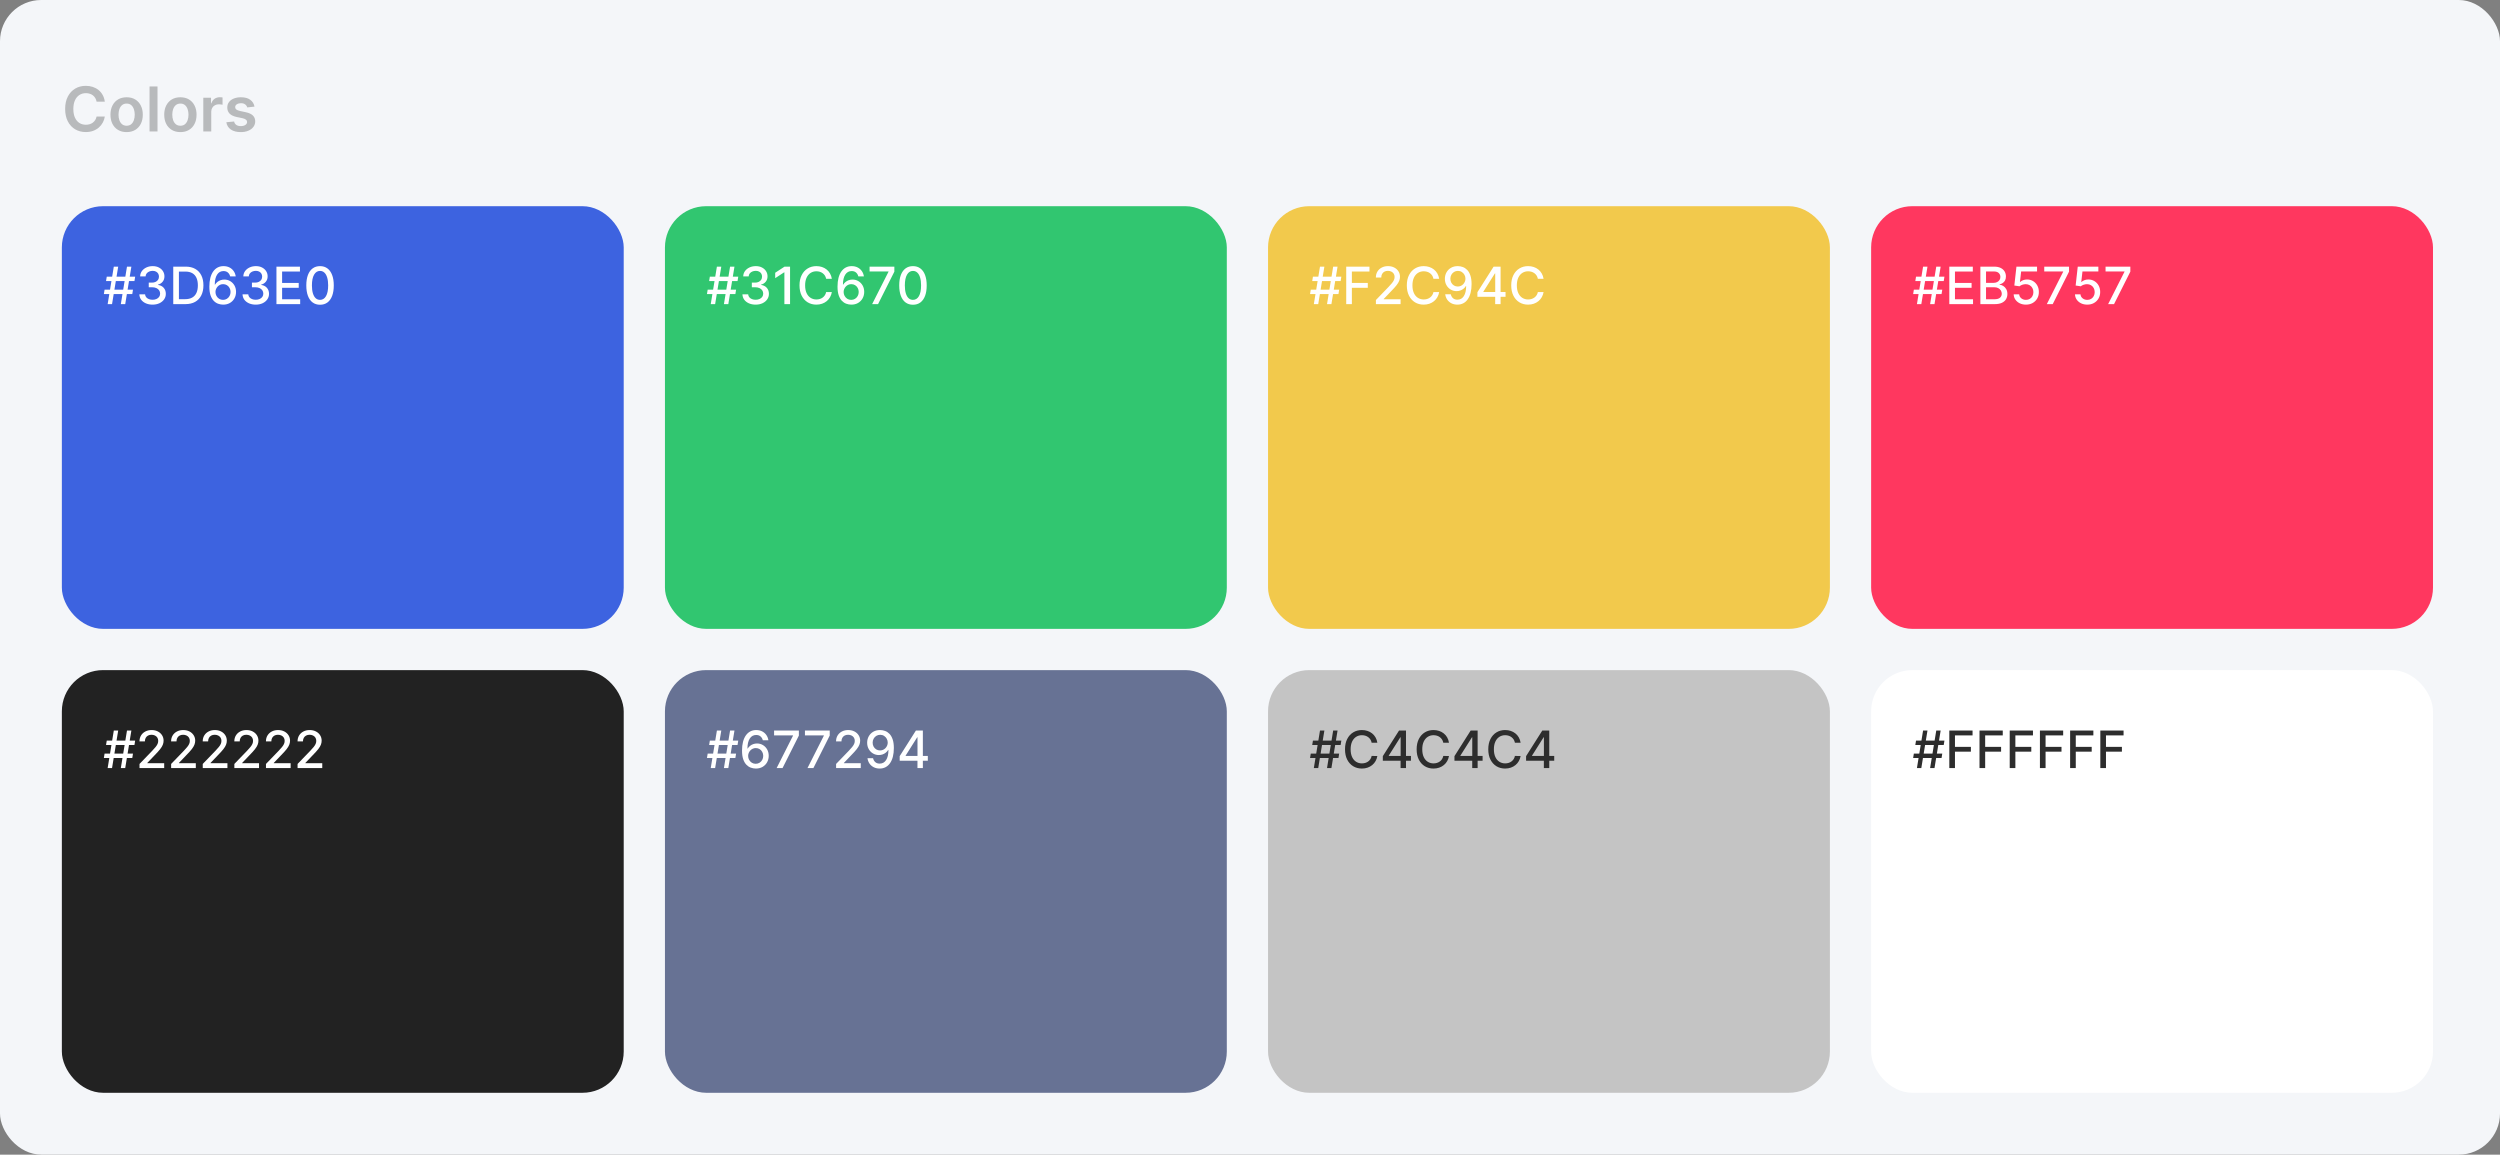
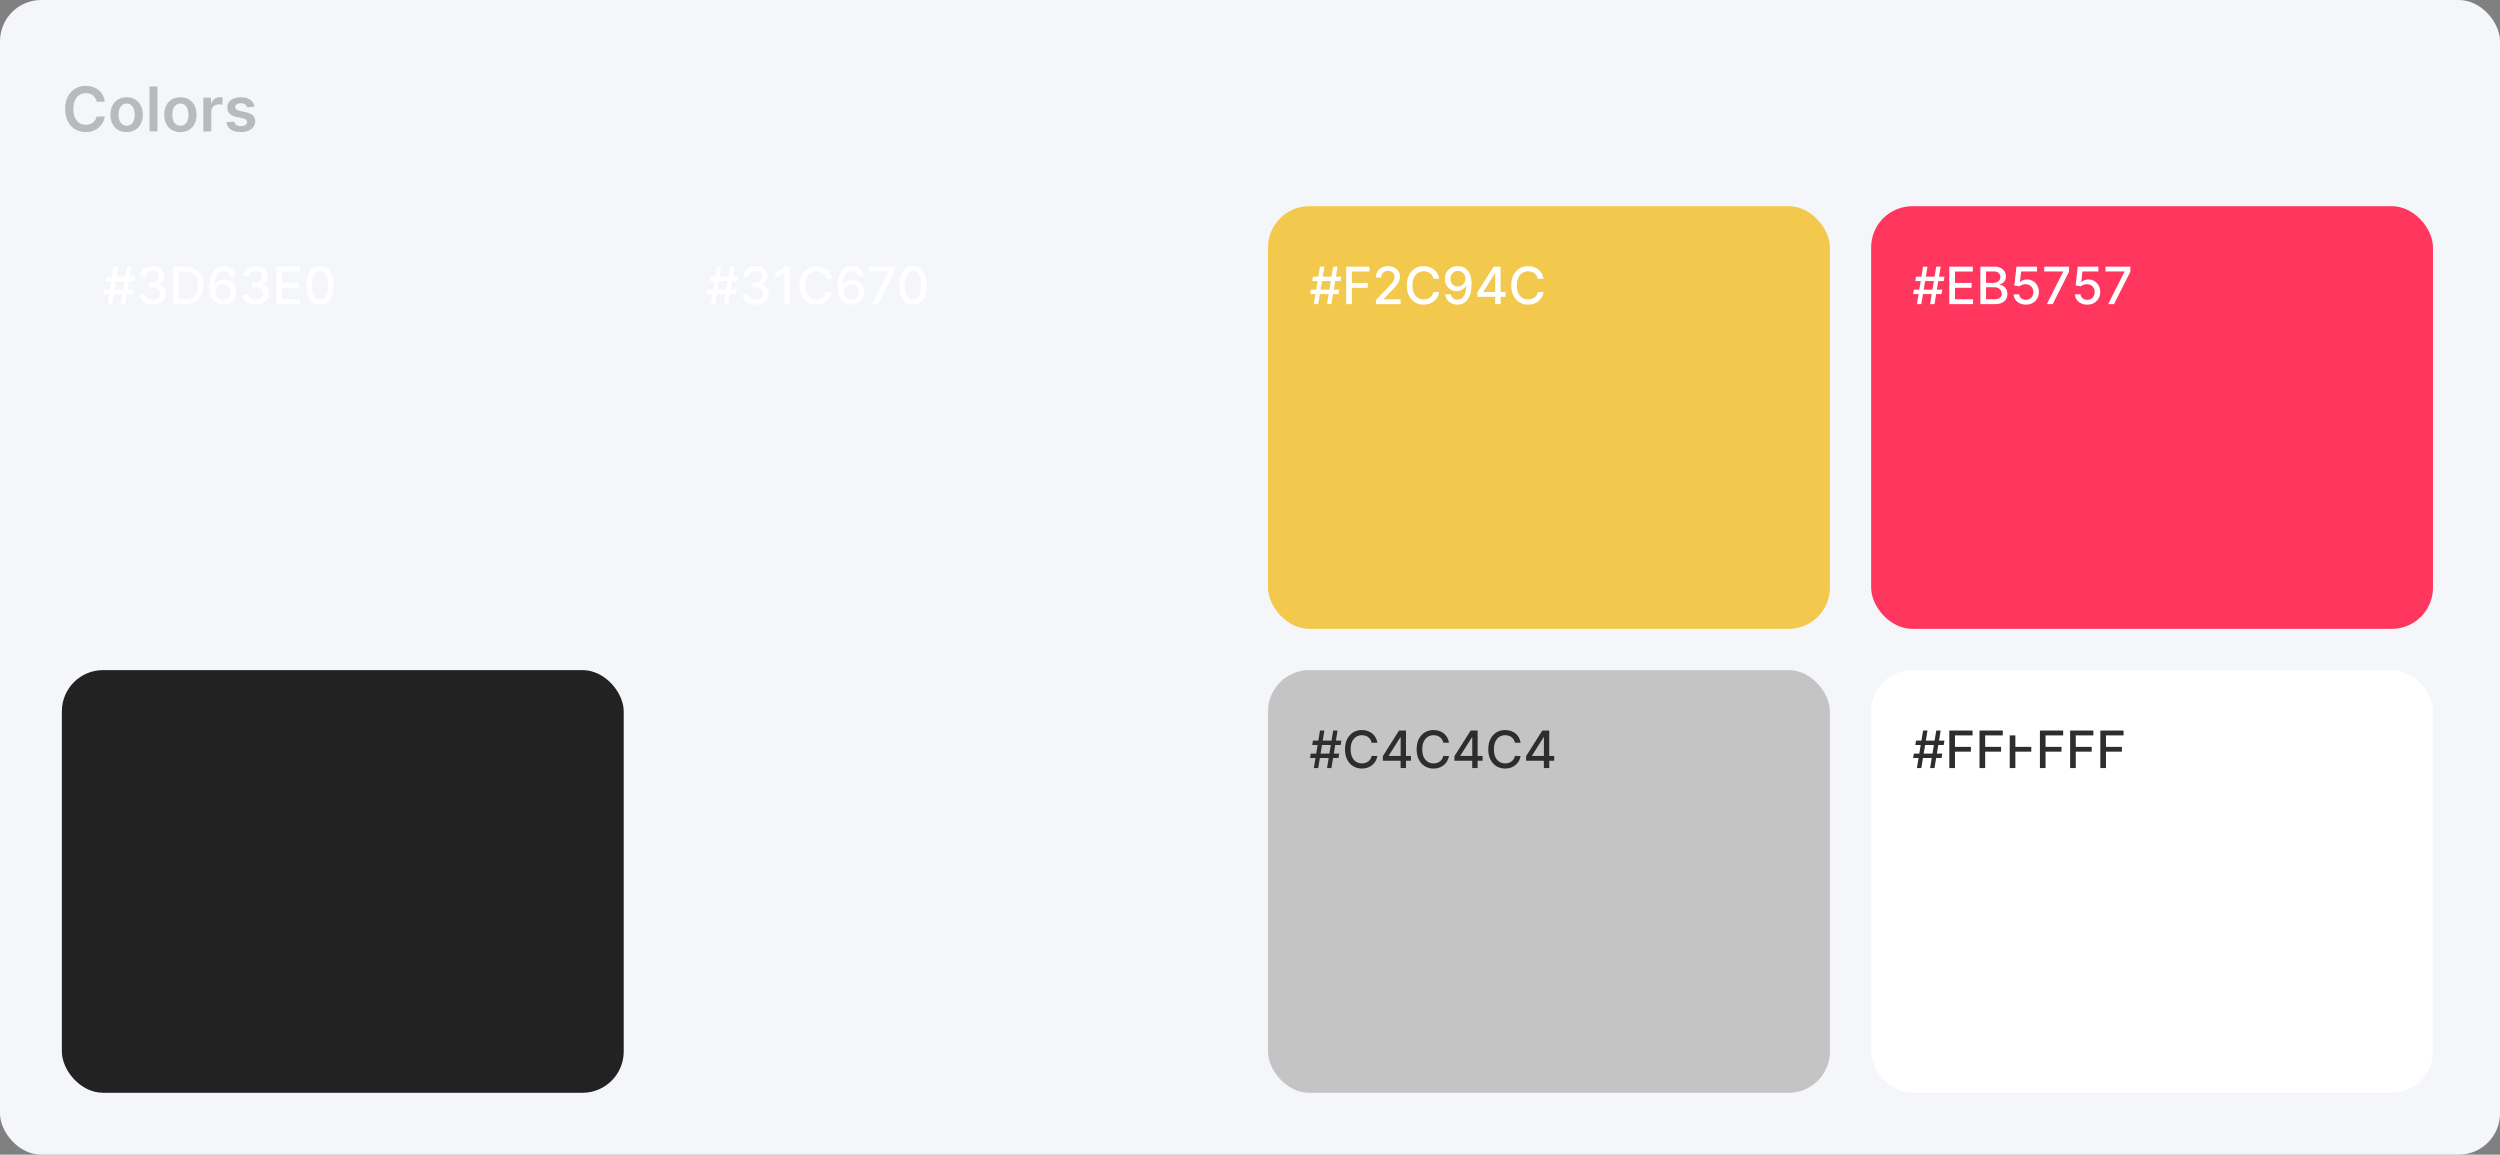
<svg xmlns="http://www.w3.org/2000/svg" width="970" height="448" viewBox="0 0 970 448" fill="none">
  <rect x="0" y="0" width="970" height="448" fill="#808080" stroke="none" />
  <rect width="970" height="448" rx="16" fill="#F4F6F9" />
  <path d="M40.662 39.435H37.474C37.383 38.912 37.216 38.449 36.972 38.045C36.727 37.636 36.423 37.29 36.06 37.006C35.696 36.722 35.281 36.508 34.815 36.367C34.355 36.219 33.858 36.145 33.324 36.145C32.375 36.145 31.534 36.383 30.801 36.861C30.068 37.332 29.494 38.026 29.079 38.94C28.665 39.849 28.457 40.96 28.457 42.273C28.457 43.608 28.665 44.733 29.079 45.648C29.5 46.557 30.074 47.244 30.801 47.71C31.534 48.17 32.372 48.401 33.315 48.401C33.838 48.401 34.327 48.332 34.781 48.196C35.242 48.054 35.653 47.847 36.017 47.574C36.386 47.301 36.696 46.966 36.946 46.568C37.202 46.17 37.378 45.716 37.474 45.205L40.662 45.222C40.543 46.051 40.284 46.83 39.886 47.557C39.494 48.284 38.98 48.926 38.344 49.483C37.707 50.034 36.963 50.466 36.111 50.778C35.258 51.085 34.312 51.239 33.273 51.239C31.739 51.239 30.369 50.883 29.165 50.173C27.96 49.463 27.011 48.438 26.318 47.097C25.625 45.756 25.278 44.148 25.278 42.273C25.278 40.392 25.628 38.784 26.327 37.449C27.026 36.108 27.977 35.082 29.182 34.372C30.386 33.662 31.75 33.307 33.273 33.307C34.244 33.307 35.148 33.443 35.983 33.716C36.818 33.989 37.562 34.389 38.216 34.918C38.869 35.44 39.406 36.082 39.827 36.844C40.253 37.599 40.531 38.463 40.662 39.435ZM49.131 51.256C47.853 51.256 46.745 50.974 45.807 50.412C44.87 49.849 44.143 49.062 43.626 48.051C43.114 47.04 42.859 45.858 42.859 44.506C42.859 43.153 43.114 41.969 43.626 40.952C44.143 39.935 44.87 39.145 45.807 38.582C46.745 38.02 47.853 37.739 49.131 37.739C50.41 37.739 51.518 38.02 52.455 38.582C53.393 39.145 54.117 39.935 54.629 40.952C55.146 41.969 55.404 43.153 55.404 44.506C55.404 45.858 55.146 47.04 54.629 48.051C54.117 49.062 53.393 49.849 52.455 50.412C51.518 50.974 50.41 51.256 49.131 51.256ZM49.148 48.784C49.842 48.784 50.421 48.594 50.887 48.213C51.353 47.827 51.7 47.31 51.927 46.662C52.16 46.014 52.276 45.293 52.276 44.497C52.276 43.696 52.16 42.972 51.927 42.324C51.7 41.67 51.353 41.151 50.887 40.764C50.421 40.378 49.842 40.185 49.148 40.185C48.438 40.185 47.847 40.378 47.376 40.764C46.91 41.151 46.56 41.67 46.327 42.324C46.1 42.972 45.986 43.696 45.986 44.497C45.986 45.293 46.1 46.014 46.327 46.662C46.56 47.31 46.91 47.827 47.376 48.213C47.847 48.594 48.438 48.784 49.148 48.784ZM61.108 33.545V51H58.023V33.545H61.108ZM69.991 51.256C68.712 51.256 67.604 50.974 66.667 50.412C65.729 49.849 65.002 49.062 64.485 48.051C63.974 47.04 63.718 45.858 63.718 44.506C63.718 43.153 63.974 41.969 64.485 40.952C65.002 39.935 65.729 39.145 66.667 38.582C67.604 38.02 68.712 37.739 69.991 37.739C71.269 37.739 72.377 38.02 73.315 38.582C74.252 39.145 74.977 39.935 75.488 40.952C76.005 41.969 76.263 43.153 76.263 44.506C76.263 45.858 76.005 47.04 75.488 48.051C74.977 49.062 74.252 49.849 73.315 50.412C72.377 50.974 71.269 51.256 69.991 51.256ZM70.008 48.784C70.701 48.784 71.281 48.594 71.746 48.213C72.212 47.827 72.559 47.31 72.786 46.662C73.019 46.014 73.136 45.293 73.136 44.497C73.136 43.696 73.019 42.972 72.786 42.324C72.559 41.67 72.212 41.151 71.746 40.764C71.281 40.378 70.701 40.185 70.008 40.185C69.298 40.185 68.707 40.378 68.235 40.764C67.769 41.151 67.42 41.67 67.187 42.324C66.96 42.972 66.846 43.696 66.846 44.497C66.846 45.293 66.96 46.014 67.187 46.662C67.42 47.31 67.769 47.827 68.235 48.213C68.707 48.594 69.298 48.784 70.008 48.784ZM78.882 51V37.909H81.874V40.091H82.01C82.249 39.335 82.658 38.753 83.237 38.344C83.822 37.929 84.49 37.722 85.24 37.722C85.41 37.722 85.601 37.73 85.811 37.747C86.027 37.758 86.206 37.778 86.348 37.807V40.645C86.217 40.599 86.01 40.56 85.726 40.526C85.447 40.486 85.178 40.466 84.916 40.466C84.354 40.466 83.848 40.588 83.399 40.832C82.956 41.071 82.606 41.403 82.351 41.83C82.095 42.256 81.967 42.747 81.967 43.304V51H78.882ZM98.744 41.369L95.932 41.676C95.852 41.392 95.713 41.125 95.514 40.875C95.321 40.625 95.06 40.423 94.73 40.27C94.401 40.117 93.997 40.04 93.52 40.04C92.878 40.04 92.338 40.179 91.901 40.457C91.469 40.736 91.256 41.097 91.261 41.54C91.256 41.92 91.395 42.23 91.679 42.469C91.969 42.707 92.446 42.903 93.111 43.057L95.344 43.534C96.582 43.801 97.503 44.224 98.105 44.804C98.713 45.383 99.02 46.142 99.026 47.08C99.02 47.903 98.778 48.631 98.301 49.261C97.829 49.886 97.173 50.375 96.332 50.727C95.492 51.08 94.526 51.256 93.435 51.256C91.832 51.256 90.543 50.92 89.565 50.25C88.588 49.574 88.006 48.633 87.818 47.429L90.827 47.139C90.963 47.73 91.253 48.176 91.696 48.477C92.139 48.778 92.716 48.929 93.426 48.929C94.159 48.929 94.747 48.778 95.19 48.477C95.639 48.176 95.864 47.804 95.864 47.361C95.864 46.986 95.719 46.676 95.429 46.432C95.145 46.188 94.702 46 94.099 45.869L91.867 45.401C90.611 45.139 89.682 44.699 89.079 44.08C88.477 43.455 88.179 42.665 88.185 41.71C88.179 40.903 88.398 40.205 88.841 39.614C89.29 39.017 89.912 38.557 90.707 38.233C91.508 37.903 92.432 37.739 93.477 37.739C95.011 37.739 96.219 38.065 97.099 38.719C97.986 39.372 98.534 40.256 98.744 41.369Z" fill="#2D2D2D" fill-opacity="0.3" />
-   <rect x="24" y="80" width="218" height="164" rx="16" fill="#3D63E0" />
  <path d="M46.882 118L49.269 103.455H50.973L48.587 118H46.882ZM40.298 114.108L40.575 112.403H51.598L51.321 114.108H40.298ZM41.769 118L44.155 103.455H45.859L43.473 118H41.769ZM41.144 109.051L41.42 107.347H52.443L52.166 109.051H41.144ZM59.197 118.199C58.222 118.199 57.351 118.031 56.584 117.695C55.822 117.358 55.218 116.892 54.773 116.295C54.332 115.694 54.096 114.998 54.062 114.207H56.293C56.321 114.638 56.465 115.012 56.726 115.33C56.991 115.642 57.337 115.884 57.763 116.054C58.189 116.224 58.662 116.31 59.183 116.31C59.756 116.31 60.263 116.21 60.703 116.011C61.148 115.812 61.496 115.536 61.747 115.18C61.998 114.821 62.124 114.406 62.124 113.938C62.124 113.45 61.998 113.021 61.747 112.652C61.501 112.278 61.139 111.984 60.66 111.771C60.187 111.558 59.614 111.452 58.942 111.452H57.713V109.662H58.942C59.481 109.662 59.955 109.565 60.362 109.371C60.774 109.177 61.096 108.907 61.328 108.561C61.56 108.211 61.676 107.801 61.676 107.332C61.676 106.883 61.574 106.492 61.371 106.161C61.172 105.824 60.888 105.562 60.519 105.372C60.154 105.183 59.723 105.088 59.226 105.088C58.752 105.088 58.31 105.176 57.898 105.351C57.49 105.521 57.159 105.768 56.903 106.089C56.648 106.407 56.51 106.788 56.492 107.233H54.368C54.392 106.447 54.624 105.756 55.064 105.159C55.509 104.562 56.096 104.096 56.825 103.76C57.554 103.424 58.364 103.256 59.254 103.256C60.187 103.256 60.992 103.438 61.669 103.803C62.351 104.162 62.876 104.643 63.246 105.244C63.62 105.846 63.804 106.504 63.8 107.219C63.804 108.033 63.577 108.724 63.118 109.293C62.663 109.861 62.057 110.242 61.3 110.436V110.55C62.266 110.696 63.014 111.08 63.544 111.7C64.079 112.321 64.344 113.09 64.34 114.009C64.344 114.809 64.122 115.526 63.672 116.161C63.227 116.795 62.618 117.295 61.847 117.659C61.075 118.019 60.192 118.199 59.197 118.199ZM71.932 118H67.223V103.455H72.081C73.506 103.455 74.73 103.746 75.753 104.328C76.776 104.906 77.559 105.737 78.104 106.821C78.653 107.901 78.928 109.196 78.928 110.706C78.928 112.221 78.651 113.523 78.097 114.612C77.547 115.701 76.752 116.539 75.71 117.126C74.669 117.709 73.409 118 71.932 118ZM69.418 116.082H71.811C72.919 116.082 73.84 115.874 74.574 115.457C75.308 115.036 75.857 114.428 76.222 113.632C76.586 112.832 76.769 111.857 76.769 110.706C76.769 109.565 76.586 108.597 76.222 107.801C75.862 107.006 75.324 106.402 74.609 105.99C73.894 105.578 73.007 105.372 71.946 105.372H69.418V116.082ZM86.536 118.199C85.887 118.189 85.248 118.071 84.618 117.844C83.993 117.616 83.425 117.238 82.914 116.707C82.402 116.177 81.993 115.464 81.685 114.57C81.382 113.675 81.231 112.557 81.231 111.217C81.231 109.948 81.356 108.821 81.607 107.837C81.863 106.852 82.23 106.021 82.708 105.344C83.186 104.662 83.764 104.143 84.441 103.788C85.118 103.433 85.878 103.256 86.721 103.256C87.587 103.256 88.356 103.426 89.029 103.767C89.701 104.108 90.246 104.579 90.662 105.18C91.084 105.782 91.351 106.466 91.465 107.233H89.299C89.152 106.627 88.861 106.132 88.425 105.749C87.99 105.365 87.421 105.173 86.721 105.173C85.655 105.173 84.824 105.637 84.228 106.565C83.636 107.493 83.338 108.784 83.333 110.436H83.439C83.69 110.024 83.998 109.674 84.363 109.385C84.732 109.091 85.144 108.866 85.598 108.71C86.058 108.549 86.541 108.469 87.047 108.469C87.89 108.469 88.652 108.675 89.334 109.087C90.021 109.494 90.568 110.057 90.975 110.777C91.382 111.497 91.586 112.321 91.586 113.249C91.586 114.177 91.375 115.017 90.954 115.77C90.537 116.523 89.95 117.119 89.192 117.56C88.434 117.995 87.549 118.208 86.536 118.199ZM86.529 116.352C87.088 116.352 87.587 116.215 88.027 115.94C88.468 115.666 88.816 115.296 89.071 114.832C89.327 114.368 89.455 113.85 89.455 113.277C89.455 112.718 89.329 112.209 89.079 111.75C88.832 111.291 88.491 110.926 88.056 110.656C87.625 110.386 87.132 110.251 86.579 110.251C86.157 110.251 85.766 110.332 85.407 110.493C85.052 110.654 84.739 110.876 84.469 111.161C84.199 111.445 83.986 111.771 83.83 112.141C83.678 112.505 83.603 112.891 83.603 113.298C83.603 113.843 83.728 114.347 83.979 114.811C84.235 115.275 84.583 115.649 85.023 115.933C85.468 116.213 85.97 116.352 86.529 116.352ZM99.237 118.199C98.261 118.199 97.39 118.031 96.623 117.695C95.861 117.358 95.257 116.892 94.812 116.295C94.371 115.694 94.135 114.998 94.102 114.207H96.332C96.36 114.638 96.504 115.012 96.765 115.33C97.03 115.642 97.376 115.884 97.802 116.054C98.228 116.224 98.701 116.31 99.222 116.31C99.795 116.31 100.302 116.21 100.742 116.011C101.187 115.812 101.535 115.536 101.786 115.18C102.037 114.821 102.163 114.406 102.163 113.938C102.163 113.45 102.037 113.021 101.786 112.652C101.54 112.278 101.178 111.984 100.7 111.771C100.226 111.558 99.653 111.452 98.981 111.452H97.752V109.662H98.981C99.521 109.662 99.994 109.565 100.401 109.371C100.813 109.177 101.135 108.907 101.367 108.561C101.599 108.211 101.715 107.801 101.715 107.332C101.715 106.883 101.613 106.492 101.41 106.161C101.211 105.824 100.927 105.562 100.558 105.372C100.193 105.183 99.762 105.088 99.265 105.088C98.791 105.088 98.349 105.176 97.937 105.351C97.53 105.521 97.198 105.768 96.942 106.089C96.687 106.407 96.549 106.788 96.531 107.233H94.407C94.431 106.447 94.663 105.756 95.103 105.159C95.548 104.562 96.135 104.096 96.864 103.76C97.594 103.424 98.403 103.256 99.293 103.256C100.226 103.256 101.031 103.438 101.708 103.803C102.39 104.162 102.915 104.643 103.285 105.244C103.659 105.846 103.844 106.504 103.839 107.219C103.844 108.033 103.616 108.724 103.157 109.293C102.702 109.861 102.096 110.242 101.339 110.436V110.55C102.305 110.696 103.053 111.08 103.583 111.7C104.118 112.321 104.383 113.09 104.379 114.009C104.383 114.809 104.161 115.526 103.711 116.161C103.266 116.795 102.657 117.295 101.886 117.659C101.114 118.019 100.231 118.199 99.237 118.199ZM107.262 118V103.455H116.381V105.344H109.457V109.776H115.906V111.658H109.457V116.111H116.467V118H107.262ZM124.178 118.241C123.056 118.237 122.097 117.941 121.301 117.354C120.506 116.767 119.898 115.912 119.476 114.79C119.055 113.668 118.844 112.316 118.844 110.734C118.844 109.158 119.055 107.811 119.476 106.693C119.902 105.576 120.513 104.723 121.309 104.136C122.109 103.549 123.065 103.256 124.178 103.256C125.291 103.256 126.245 103.552 127.04 104.143C127.836 104.731 128.444 105.583 128.865 106.7C129.292 107.813 129.505 109.158 129.505 110.734C129.505 112.321 129.294 113.675 128.873 114.797C128.451 115.914 127.843 116.769 127.047 117.361C126.252 117.948 125.295 118.241 124.178 118.241ZM124.178 116.345C125.163 116.345 125.932 115.865 126.486 114.903C127.045 113.942 127.324 112.553 127.324 110.734C127.324 109.527 127.196 108.507 126.941 107.673C126.69 106.835 126.328 106.201 125.854 105.77C125.385 105.334 124.827 105.116 124.178 105.116C123.198 105.116 122.428 105.599 121.87 106.565C121.311 107.531 121.029 108.921 121.025 110.734C121.025 111.946 121.15 112.972 121.401 113.81C121.657 114.643 122.019 115.275 122.488 115.706C122.956 116.132 123.52 116.345 124.178 116.345Z" fill="white" />
-   <rect x="258" y="80" width="218" height="164" rx="16" fill="#31C670" />
  <path d="M280.882 118L283.268 103.455H284.973L282.587 118H280.882ZM274.298 114.108L274.575 112.403H285.598L285.321 114.108H274.298ZM275.768 118L278.155 103.455H279.859L277.473 118H275.768ZM275.143 109.051L275.42 107.347H286.443L286.166 109.051H275.143ZM293.197 118.199C292.222 118.199 291.351 118.031 290.584 117.695C289.821 117.358 289.218 116.892 288.773 116.295C288.332 115.694 288.096 114.998 288.062 114.207H290.293C290.321 114.638 290.465 115.012 290.726 115.33C290.991 115.642 291.337 115.884 291.763 116.054C292.189 116.224 292.662 116.31 293.183 116.31C293.756 116.31 294.263 116.21 294.703 116.011C295.148 115.812 295.496 115.536 295.747 115.18C295.998 114.821 296.124 114.406 296.124 113.938C296.124 113.45 295.998 113.021 295.747 112.652C295.501 112.278 295.139 111.984 294.661 111.771C294.187 111.558 293.614 111.452 292.942 111.452H291.713V109.662H292.942C293.482 109.662 293.955 109.565 294.362 109.371C294.774 109.177 295.096 108.907 295.328 108.561C295.56 108.211 295.676 107.801 295.676 107.332C295.676 106.883 295.574 106.492 295.371 106.161C295.172 105.824 294.888 105.562 294.518 105.372C294.154 105.183 293.723 105.088 293.226 105.088C292.752 105.088 292.31 105.176 291.898 105.351C291.491 105.521 291.159 105.768 290.903 106.089C290.648 106.407 290.51 106.788 290.491 107.233H288.368C288.392 106.447 288.624 105.756 289.064 105.159C289.509 104.562 290.096 104.096 290.825 103.76C291.554 103.424 292.364 103.256 293.254 103.256C294.187 103.256 294.992 103.438 295.669 103.803C296.351 104.162 296.876 104.643 297.246 105.244C297.62 105.846 297.804 106.504 297.8 107.219C297.804 108.033 297.577 108.724 297.118 109.293C296.663 109.861 296.057 110.242 295.3 110.436V110.55C296.266 110.696 297.014 111.08 297.544 111.7C298.079 112.321 298.344 113.09 298.339 114.009C298.344 114.809 298.122 115.526 297.672 116.161C297.227 116.795 296.618 117.295 295.847 117.659C295.075 118.019 294.192 118.199 293.197 118.199ZM306.543 103.455V118H304.341V105.656H304.256L300.776 107.929V105.827L304.405 103.455H306.543ZM322.757 108.185H320.541C320.456 107.711 320.297 107.295 320.065 106.935C319.833 106.575 319.549 106.269 319.213 106.018C318.877 105.768 318.5 105.578 318.084 105.45C317.672 105.322 317.234 105.259 316.77 105.259C315.932 105.259 315.181 105.469 314.518 105.891C313.86 106.312 313.339 106.93 312.956 107.744C312.577 108.559 312.388 109.553 312.388 110.727C312.388 111.911 312.577 112.91 312.956 113.724C313.339 114.539 313.863 115.154 314.526 115.571C315.188 115.988 315.934 116.196 316.763 116.196C317.222 116.196 317.658 116.134 318.07 116.011C318.486 115.884 318.863 115.696 319.199 115.45C319.535 115.204 319.819 114.903 320.051 114.548C320.288 114.188 320.451 113.777 320.541 113.312L322.757 113.32C322.639 114.035 322.409 114.693 322.068 115.294C321.732 115.891 321.299 116.407 320.768 116.842C320.243 117.273 319.642 117.607 318.964 117.844C318.287 118.08 317.549 118.199 316.749 118.199C315.489 118.199 314.367 117.901 313.382 117.304C312.397 116.703 311.621 115.843 311.053 114.726C310.489 113.608 310.207 112.276 310.207 110.727C310.207 109.174 310.491 107.841 311.06 106.729C311.628 105.611 312.404 104.754 313.389 104.158C314.374 103.556 315.494 103.256 316.749 103.256C317.52 103.256 318.24 103.367 318.908 103.589C319.58 103.807 320.184 104.129 320.719 104.555C321.254 104.977 321.696 105.493 322.047 106.104C322.397 106.71 322.634 107.403 322.757 108.185ZM330.262 118.199C329.614 118.189 328.975 118.071 328.345 117.844C327.72 117.616 327.152 117.238 326.64 116.707C326.129 116.177 325.719 115.464 325.412 114.57C325.109 113.675 324.957 112.557 324.957 111.217C324.957 109.948 325.083 108.821 325.333 107.837C325.589 106.852 325.956 106.021 326.434 105.344C326.913 104.662 327.49 104.143 328.167 103.788C328.844 103.433 329.604 103.256 330.447 103.256C331.314 103.256 332.083 103.426 332.755 103.767C333.428 104.108 333.972 104.579 334.389 105.18C334.81 105.782 335.078 106.466 335.191 107.233H333.025C332.878 106.627 332.587 106.132 332.152 105.749C331.716 105.365 331.148 105.173 330.447 105.173C329.382 105.173 328.551 105.637 327.954 106.565C327.362 107.493 327.064 108.784 327.059 110.436H327.166C327.417 110.024 327.725 109.674 328.089 109.385C328.458 109.091 328.87 108.866 329.325 108.71C329.784 108.549 330.267 108.469 330.774 108.469C331.617 108.469 332.379 108.675 333.061 109.087C333.747 109.494 334.294 110.057 334.701 110.777C335.109 111.497 335.312 112.321 335.312 113.249C335.312 114.177 335.101 115.017 334.68 115.77C334.263 116.523 333.676 117.119 332.919 117.56C332.161 117.995 331.276 118.208 330.262 118.199ZM330.255 116.352C330.814 116.352 331.314 116.215 331.754 115.94C332.194 115.666 332.542 115.296 332.798 114.832C333.054 114.368 333.181 113.85 333.181 113.277C333.181 112.718 333.056 112.209 332.805 111.75C332.559 111.291 332.218 110.926 331.782 110.656C331.351 110.386 330.859 110.251 330.305 110.251C329.884 110.251 329.493 110.332 329.133 110.493C328.778 110.654 328.466 110.876 328.196 111.161C327.926 111.445 327.713 111.771 327.556 112.141C327.405 112.505 327.329 112.891 327.329 113.298C327.329 113.843 327.455 114.347 327.706 114.811C327.961 115.275 328.309 115.649 328.75 115.933C329.195 116.213 329.697 116.352 330.255 116.352ZM338.389 118L344.739 105.443V105.337H337.395V103.455H347.011V105.401L340.683 118H338.389ZM354.233 118.241C353.11 118.237 352.152 117.941 351.356 117.354C350.561 116.767 349.952 115.912 349.531 114.79C349.109 113.668 348.899 112.316 348.899 110.734C348.899 109.158 349.109 107.811 349.531 106.693C349.957 105.576 350.568 104.723 351.363 104.136C352.163 103.549 353.12 103.256 354.233 103.256C355.345 103.256 356.299 103.552 357.095 104.143C357.89 104.731 358.499 105.583 358.92 106.7C359.346 107.813 359.559 109.158 359.559 110.734C359.559 112.321 359.349 113.675 358.927 114.797C358.506 115.914 357.897 116.769 357.102 117.361C356.306 117.948 355.35 118.241 354.233 118.241ZM354.233 116.345C355.217 116.345 355.987 115.865 356.541 114.903C357.1 113.942 357.379 112.553 357.379 110.734C357.379 109.527 357.251 108.507 356.995 107.673C356.744 106.835 356.382 106.201 355.909 105.77C355.44 105.334 354.881 105.116 354.233 105.116C353.252 105.116 352.483 105.599 351.924 106.565C351.366 107.531 351.084 108.921 351.079 110.734C351.079 111.946 351.205 112.972 351.456 113.81C351.711 114.643 352.074 115.275 352.542 115.706C353.011 116.132 353.574 116.345 354.233 116.345Z" fill="white" />
  <rect x="492" y="80" width="218" height="164" rx="16" fill="#F2C94C" />
  <path d="M514.882 118L517.268 103.455H518.973L516.587 118H514.882ZM508.298 114.108L508.575 112.403H519.598L519.321 114.108H508.298ZM509.768 118L512.155 103.455H513.859L511.473 118H509.768ZM509.143 109.051L509.42 107.347H520.443L520.166 109.051H509.143ZM522.332 118V103.455H531.352V105.344H524.527V109.776H530.706V111.658H524.527V118H522.332ZM533.852 118V116.409L538.774 111.31C539.3 110.756 539.733 110.27 540.074 109.854C540.42 109.432 540.678 109.032 540.848 108.653C541.018 108.275 541.104 107.872 541.104 107.446C541.104 106.963 540.99 106.546 540.763 106.196C540.536 105.841 540.225 105.569 539.832 105.379C539.439 105.185 538.997 105.088 538.504 105.088C537.983 105.088 537.529 105.195 537.141 105.408C536.752 105.621 536.454 105.921 536.246 106.31C536.037 106.698 535.933 107.152 535.933 107.673H533.838C533.838 106.788 534.042 106.014 534.449 105.351C534.856 104.688 535.415 104.174 536.125 103.81C536.835 103.44 537.643 103.256 538.547 103.256C539.461 103.256 540.266 103.438 540.962 103.803C541.662 104.162 542.209 104.655 542.602 105.28C542.995 105.9 543.192 106.601 543.192 107.382C543.192 107.922 543.09 108.45 542.886 108.966C542.688 109.482 542.339 110.057 541.842 110.692C541.345 111.321 540.654 112.086 539.768 112.986L536.878 116.011V116.118H543.426V118H533.852ZM558.398 108.185H556.182C556.097 107.711 555.938 107.295 555.706 106.935C555.474 106.575 555.19 106.269 554.854 106.018C554.518 105.768 554.141 105.578 553.724 105.45C553.313 105.322 552.875 105.259 552.411 105.259C551.572 105.259 550.822 105.469 550.159 105.891C549.501 106.312 548.98 106.93 548.597 107.744C548.218 108.559 548.028 109.553 548.028 110.727C548.028 111.911 548.218 112.91 548.597 113.724C548.98 114.539 549.503 115.154 550.166 115.571C550.829 115.988 551.575 116.196 552.403 116.196C552.863 116.196 553.298 116.134 553.71 116.011C554.127 115.884 554.503 115.696 554.839 115.45C555.176 115.204 555.46 114.903 555.692 114.548C555.929 114.188 556.092 113.777 556.182 113.312L558.398 113.32C558.279 114.035 558.05 114.693 557.709 115.294C557.373 115.891 556.939 116.407 556.409 116.842C555.884 117.273 555.282 117.607 554.605 117.844C553.928 118.08 553.189 118.199 552.389 118.199C551.13 118.199 550.008 117.901 549.023 117.304C548.038 116.703 547.261 115.843 546.693 114.726C546.13 113.608 545.848 112.276 545.848 110.727C545.848 109.174 546.132 107.841 546.7 106.729C547.268 105.611 548.045 104.754 549.03 104.158C550.015 103.556 551.134 103.256 552.389 103.256C553.161 103.256 553.881 103.367 554.548 103.589C555.221 103.807 555.824 104.129 556.359 104.555C556.894 104.977 557.337 105.493 557.688 106.104C558.038 106.71 558.275 107.403 558.398 108.185ZM565.662 103.256C566.31 103.26 566.949 103.379 567.579 103.611C568.209 103.843 568.777 104.222 569.284 104.747C569.795 105.273 570.202 105.983 570.505 106.878C570.813 107.768 570.969 108.876 570.974 110.202C570.974 111.475 570.846 112.609 570.591 113.604C570.335 114.593 569.968 115.429 569.49 116.111C569.016 116.793 568.441 117.311 567.764 117.666C567.087 118.021 566.324 118.199 565.477 118.199C564.61 118.199 563.841 118.028 563.169 117.688C562.496 117.347 561.949 116.875 561.528 116.274C561.107 115.668 560.844 114.972 560.74 114.186H562.906C563.048 114.811 563.337 115.318 563.772 115.706C564.213 116.089 564.781 116.281 565.477 116.281C566.542 116.281 567.373 115.817 567.97 114.889C568.566 113.956 568.867 112.654 568.872 110.983H568.758C568.512 111.39 568.204 111.741 567.835 112.034C567.47 112.328 567.061 112.555 566.606 112.716C566.152 112.877 565.666 112.957 565.15 112.957C564.312 112.957 563.55 112.751 562.863 112.339C562.177 111.928 561.63 111.362 561.223 110.642C560.815 109.922 560.612 109.101 560.612 108.178C560.612 107.259 560.82 106.426 561.237 105.678C561.658 104.929 562.245 104.338 562.998 103.902C563.756 103.462 564.644 103.246 565.662 103.256ZM565.669 105.102C565.115 105.102 564.615 105.24 564.17 105.514C563.73 105.784 563.382 106.151 563.126 106.615C562.87 107.074 562.743 107.586 562.743 108.149C562.743 108.713 562.866 109.224 563.112 109.683C563.363 110.138 563.704 110.5 564.135 110.77C564.57 111.035 565.067 111.168 565.626 111.168C566.043 111.168 566.431 111.087 566.791 110.926C567.151 110.765 567.466 110.543 567.735 110.259C568.005 109.97 568.216 109.643 568.368 109.278C568.519 108.914 568.595 108.53 568.595 108.128C568.595 107.593 568.467 107.096 568.211 106.636C567.96 106.177 567.615 105.808 567.174 105.528C566.734 105.244 566.232 105.102 565.669 105.102ZM573.234 115.159V113.384L579.52 103.455H580.919V106.068H580.031L575.536 113.185V113.298H584.151V115.159H573.234ZM580.131 118V114.619L580.145 113.81V103.455H582.226V118H580.131ZM598.906 108.185H596.69C596.604 107.711 596.446 107.295 596.214 106.935C595.982 106.575 595.698 106.269 595.362 106.018C595.025 105.768 594.649 105.578 594.232 105.45C593.82 105.322 593.382 105.259 592.918 105.259C592.08 105.259 591.33 105.469 590.667 105.891C590.009 106.312 589.488 106.93 589.104 107.744C588.726 108.559 588.536 109.553 588.536 110.727C588.536 111.911 588.726 112.91 589.104 113.724C589.488 114.539 590.011 115.154 590.674 115.571C591.337 115.988 592.083 116.196 592.911 116.196C593.371 116.196 593.806 116.134 594.218 116.011C594.635 115.884 595.011 115.696 595.347 115.45C595.683 115.204 595.968 114.903 596.2 114.548C596.436 114.188 596.6 113.777 596.69 113.312L598.906 113.32C598.787 114.035 598.558 114.693 598.217 115.294C597.88 115.891 597.447 116.407 596.917 116.842C596.391 117.273 595.79 117.607 595.113 117.844C594.436 118.08 593.697 118.199 592.897 118.199C591.638 118.199 590.515 117.901 589.531 117.304C588.546 116.703 587.769 115.843 587.201 114.726C586.638 113.608 586.356 112.276 586.356 110.727C586.356 109.174 586.64 107.841 587.208 106.729C587.776 105.611 588.553 104.754 589.538 104.158C590.522 103.556 591.642 103.256 592.897 103.256C593.669 103.256 594.388 103.367 595.056 103.589C595.728 103.807 596.332 104.129 596.867 104.555C597.402 104.977 597.845 105.493 598.195 106.104C598.546 106.71 598.782 107.403 598.906 108.185Z" fill="white" />
  <rect x="726" y="80" width="218" height="164" rx="16" fill="#FF375F" />
  <path d="M748.882 118L751.268 103.455H752.973L750.587 118H748.882ZM742.298 114.108L742.575 112.403H753.598L753.321 114.108H742.298ZM743.768 118L746.155 103.455H747.859L745.473 118H743.768ZM743.143 109.051L743.42 107.347H754.443L754.166 109.051H743.143ZM756.332 118V103.455H765.452V105.344H758.527V109.776H764.976V111.658H758.527V116.111H765.537V118H756.332ZM768.383 118V103.455H773.71C774.742 103.455 775.597 103.625 776.274 103.966C776.951 104.302 777.458 104.759 777.794 105.337C778.13 105.91 778.298 106.556 778.298 107.276C778.298 107.882 778.187 108.393 777.964 108.81C777.742 109.222 777.443 109.553 777.069 109.804C776.7 110.05 776.293 110.23 775.848 110.344V110.486C776.331 110.509 776.802 110.666 777.261 110.955C777.725 111.239 778.109 111.643 778.412 112.169C778.715 112.695 778.866 113.334 778.866 114.087C778.866 114.83 778.691 115.498 778.341 116.089C777.995 116.677 777.46 117.143 776.735 117.489C776.011 117.83 775.085 118 773.958 118H768.383ZM770.578 116.118H773.745C774.797 116.118 775.549 115.914 776.004 115.507C776.458 115.1 776.686 114.591 776.686 113.98C776.686 113.521 776.57 113.099 776.338 112.716C776.106 112.332 775.774 112.027 775.343 111.8C774.917 111.572 774.411 111.459 773.824 111.459H770.578V116.118ZM770.578 109.747H773.518C774.011 109.747 774.453 109.652 774.846 109.463C775.244 109.274 775.559 109.009 775.791 108.668C776.028 108.322 776.146 107.915 776.146 107.446C776.146 106.845 775.935 106.34 775.514 105.933C775.092 105.526 774.446 105.322 773.575 105.322H770.578V109.747ZM786.071 118.199C785.181 118.199 784.381 118.028 783.671 117.688C782.965 117.342 782.402 116.868 781.98 116.267C781.559 115.666 781.334 114.979 781.306 114.207H783.436C783.489 114.832 783.766 115.346 784.267 115.749C784.769 116.151 785.371 116.352 786.071 116.352C786.63 116.352 787.125 116.224 787.556 115.969C787.991 115.708 788.332 115.351 788.578 114.896C788.829 114.442 788.955 113.923 788.955 113.341C788.955 112.749 788.827 112.221 788.571 111.757C788.316 111.293 787.963 110.929 787.513 110.663C787.068 110.398 786.557 110.263 785.979 110.259C785.539 110.259 785.096 110.334 784.651 110.486C784.206 110.637 783.846 110.836 783.571 111.082L781.561 110.784L782.378 103.455H790.375V105.337H784.203L783.742 109.406H783.827C784.111 109.132 784.488 108.902 784.956 108.717C785.43 108.533 785.936 108.44 786.476 108.44C787.362 108.44 788.15 108.651 788.841 109.072C789.537 109.494 790.084 110.069 790.482 110.798C790.884 111.523 791.083 112.356 791.078 113.298C791.083 114.241 790.87 115.081 790.439 115.82C790.013 116.558 789.421 117.141 788.664 117.567C787.911 117.988 787.047 118.199 786.071 118.199ZM794.163 118L800.512 105.443V105.337H793.168V103.455H802.785V105.401L796.457 118H794.163ZM809.86 118.199C808.97 118.199 808.17 118.028 807.46 117.688C806.754 117.342 806.191 116.868 805.77 116.267C805.348 115.666 805.123 114.979 805.095 114.207H807.225C807.278 114.832 807.555 115.346 808.056 115.749C808.558 116.151 809.16 116.352 809.86 116.352C810.419 116.352 810.914 116.224 811.345 115.969C811.78 115.708 812.121 115.351 812.368 114.896C812.618 114.442 812.744 113.923 812.744 113.341C812.744 112.749 812.616 112.221 812.36 111.757C812.105 111.293 811.752 110.929 811.302 110.663C810.857 110.398 810.346 110.263 809.768 110.259C809.328 110.259 808.885 110.334 808.44 110.486C807.995 110.637 807.635 110.836 807.36 111.082L805.35 110.784L806.167 103.455H814.164V105.337H807.993L807.531 109.406H807.616C807.9 109.132 808.277 108.902 808.745 108.717C809.219 108.533 809.725 108.44 810.265 108.44C811.151 108.44 811.939 108.651 812.63 109.072C813.326 109.494 813.873 110.069 814.271 110.798C814.673 111.523 814.872 112.356 814.868 113.298C814.872 114.241 814.659 115.081 814.228 115.82C813.802 116.558 813.21 117.141 812.453 117.567C811.7 117.988 810.836 118.199 809.86 118.199ZM817.952 118L824.301 105.443V105.337H816.957V103.455H826.574V105.401L820.246 118H817.952Z" fill="white" />
  <rect x="24" y="260" width="218" height="164" rx="16" fill="#222222" />
-   <path d="M46.882 298L49.269 283.455H50.973L48.587 298H46.882ZM40.298 294.108L40.575 292.403H51.598L51.321 294.108H40.298ZM41.769 298L44.155 283.455H45.859L43.473 298H41.769ZM41.144 289.051L41.42 287.347H52.443L52.166 289.051H41.144ZM54.133 298V296.409L59.055 291.31C59.581 290.756 60.014 290.27 60.355 289.854C60.701 289.432 60.959 289.032 61.129 288.653C61.3 288.275 61.385 287.872 61.385 287.446C61.385 286.963 61.271 286.546 61.044 286.196C60.817 285.841 60.507 285.569 60.114 285.379C59.721 285.185 59.278 285.088 58.785 285.088C58.265 285.088 57.81 285.195 57.422 285.408C57.034 285.621 56.735 285.921 56.527 286.31C56.319 286.698 56.215 287.152 56.215 287.673H54.119C54.119 286.788 54.323 286.014 54.73 285.351C55.137 284.688 55.696 284.174 56.406 283.81C57.117 283.44 57.924 283.256 58.828 283.256C59.742 283.256 60.547 283.438 61.243 283.803C61.944 284.162 62.49 284.655 62.883 285.28C63.276 285.9 63.473 286.601 63.473 287.382C63.473 287.922 63.371 288.45 63.168 288.966C62.969 289.482 62.621 290.057 62.124 290.692C61.626 291.321 60.935 292.086 60.05 292.986L57.159 296.011V296.118H63.707V298H54.133ZM66.399 298V296.409L71.321 291.31C71.847 290.756 72.28 290.27 72.621 289.854C72.966 289.432 73.224 289.032 73.395 288.653C73.565 288.275 73.651 287.872 73.651 287.446C73.651 286.963 73.537 286.546 73.31 286.196C73.082 285.841 72.772 285.569 72.379 285.379C71.986 285.185 71.544 285.088 71.051 285.088C70.53 285.088 70.076 285.195 69.688 285.408C69.299 285.621 69.001 285.921 68.793 286.31C68.584 286.698 68.48 287.152 68.48 287.673H66.385C66.385 286.788 66.588 286.014 66.996 285.351C67.403 284.688 67.962 284.174 68.672 283.81C69.382 283.44 70.189 283.256 71.094 283.256C72.008 283.256 72.812 283.438 73.508 283.803C74.209 284.162 74.756 284.655 75.149 285.28C75.542 285.9 75.739 286.601 75.739 287.382C75.739 287.922 75.637 288.45 75.433 288.966C75.234 289.482 74.886 290.057 74.389 290.692C73.892 291.321 73.201 292.086 72.315 292.986L69.425 296.011V296.118H75.973V298H66.399ZM78.665 298V296.409L83.587 291.31C84.112 290.756 84.546 290.27 84.886 289.854C85.232 289.432 85.49 289.032 85.66 288.653C85.831 288.275 85.916 287.872 85.916 287.446C85.916 286.963 85.803 286.546 85.575 286.196C85.348 285.841 85.038 285.569 84.645 285.379C84.252 285.185 83.809 285.088 83.317 285.088C82.796 285.088 82.341 285.195 81.953 285.408C81.565 285.621 81.267 285.921 81.058 286.31C80.85 286.698 80.746 287.152 80.746 287.673H78.651C78.651 286.788 78.854 286.014 79.261 285.351C79.669 284.688 80.227 284.174 80.938 283.81C81.648 283.44 82.455 283.256 83.359 283.256C84.273 283.256 85.078 283.438 85.774 283.803C86.475 284.162 87.022 284.655 87.415 285.28C87.808 285.9 88.004 286.601 88.004 287.382C88.004 287.922 87.903 288.45 87.699 288.966C87.5 289.482 87.152 290.057 86.655 290.692C86.158 291.321 85.466 292.086 84.581 292.986L81.69 296.011V296.118H88.239V298H78.665ZM90.93 298V296.409L95.852 291.31C96.378 290.756 96.811 290.27 97.152 289.854C97.498 289.432 97.756 289.032 97.926 288.653C98.097 288.275 98.182 287.872 98.182 287.446C98.182 286.963 98.068 286.546 97.841 286.196C97.614 285.841 97.303 285.569 96.91 285.379C96.517 285.185 96.075 285.088 95.582 285.088C95.062 285.088 94.607 285.195 94.219 285.408C93.831 285.621 93.532 285.921 93.324 286.31C93.115 286.698 93.011 287.152 93.011 287.673H90.916C90.916 286.788 91.12 286.014 91.527 285.351C91.934 284.688 92.493 284.174 93.203 283.81C93.913 283.44 94.721 283.256 95.625 283.256C96.539 283.256 97.344 283.438 98.04 283.803C98.74 284.162 99.287 284.655 99.68 285.28C100.073 285.9 100.27 286.601 100.27 287.382C100.27 287.922 100.168 288.45 99.965 288.966C99.766 289.482 99.418 290.057 98.921 290.692C98.423 291.321 97.732 292.086 96.847 292.986L93.956 296.011V296.118H100.504V298H90.93ZM103.196 298V296.409L108.118 291.31C108.643 290.756 109.077 290.27 109.418 289.854C109.763 289.432 110.021 289.032 110.192 288.653C110.362 288.275 110.447 287.872 110.447 287.446C110.447 286.963 110.334 286.546 110.107 286.196C109.879 285.841 109.569 285.569 109.176 285.379C108.783 285.185 108.34 285.088 107.848 285.088C107.327 285.088 106.873 285.195 106.484 285.408C106.096 285.621 105.798 285.921 105.589 286.31C105.381 286.698 105.277 287.152 105.277 287.673H103.182C103.182 286.788 103.385 286.014 103.793 285.351C104.2 284.688 104.759 284.174 105.469 283.81C106.179 283.44 106.986 283.256 107.891 283.256C108.804 283.256 109.609 283.438 110.305 283.803C111.006 284.162 111.553 284.655 111.946 285.28C112.339 285.9 112.536 286.601 112.536 287.382C112.536 287.922 112.434 288.45 112.23 288.966C112.031 289.482 111.683 290.057 111.186 290.692C110.689 291.321 109.998 292.086 109.112 292.986L106.222 296.011V296.118H112.77V298H103.196ZM115.462 298V296.409L120.384 291.31C120.909 290.756 121.342 290.27 121.683 289.854C122.029 289.432 122.287 289.032 122.457 288.653C122.628 288.275 122.713 287.872 122.713 287.446C122.713 286.963 122.599 286.546 122.372 286.196C122.145 285.841 121.835 285.569 121.442 285.379C121.049 285.185 120.606 285.088 120.114 285.088C119.593 285.088 119.138 285.195 118.75 285.408C118.362 285.621 118.063 285.921 117.855 286.31C117.647 286.698 117.543 287.152 117.543 287.673H115.447C115.447 286.788 115.651 286.014 116.058 285.351C116.465 284.688 117.024 284.174 117.734 283.81C118.445 283.44 119.252 283.256 120.156 283.256C121.07 283.256 121.875 283.438 122.571 283.803C123.272 284.162 123.819 284.655 124.212 285.28C124.605 285.9 124.801 286.601 124.801 287.382C124.801 287.922 124.699 288.45 124.496 288.966C124.297 289.482 123.949 290.057 123.452 290.692C122.955 291.321 122.263 292.086 121.378 292.986L118.487 296.011V296.118H125.036V298H115.462Z" fill="white" />
-   <rect x="258" y="260" width="218" height="164" rx="16" fill="#677294" />
-   <path d="M280.882 298L283.268 283.455H284.973L282.587 298H280.882ZM274.298 294.108L274.575 292.403H285.598L285.321 294.108H274.298ZM275.768 298L278.155 283.455H279.859L277.473 298H275.768ZM275.143 289.051L275.42 287.347H286.443L286.166 289.051H275.143ZM293.212 298.199C292.563 298.189 291.924 298.071 291.294 297.844C290.669 297.616 290.101 297.238 289.589 296.707C289.078 296.177 288.669 295.464 288.361 294.57C288.058 293.675 287.906 292.557 287.906 291.217C287.906 289.948 288.032 288.821 288.283 287.837C288.538 286.852 288.905 286.021 289.384 285.344C289.862 284.662 290.439 284.143 291.116 283.788C291.794 283.433 292.554 283.256 293.396 283.256C294.263 283.256 295.032 283.426 295.705 283.767C296.377 284.108 296.921 284.579 297.338 285.18C297.759 285.782 298.027 286.466 298.141 287.233H295.974C295.828 286.627 295.536 286.132 295.101 285.749C294.665 285.365 294.097 285.173 293.396 285.173C292.331 285.173 291.5 285.637 290.903 286.565C290.312 287.493 290.013 288.784 290.009 290.436H290.115C290.366 290.024 290.674 289.674 291.038 289.385C291.408 289.091 291.82 288.866 292.274 288.71C292.733 288.549 293.216 288.469 293.723 288.469C294.566 288.469 295.328 288.675 296.01 289.087C296.696 289.494 297.243 290.057 297.651 290.777C298.058 291.497 298.261 292.321 298.261 293.249C298.261 294.177 298.051 295.017 297.629 295.77C297.213 296.523 296.625 297.119 295.868 297.56C295.11 297.995 294.225 298.208 293.212 298.199ZM293.205 296.352C293.763 296.352 294.263 296.215 294.703 295.94C295.143 295.666 295.491 295.296 295.747 294.832C296.003 294.368 296.131 293.85 296.131 293.277C296.131 292.718 296.005 292.209 295.754 291.75C295.508 291.291 295.167 290.926 294.732 290.656C294.301 290.386 293.808 290.251 293.254 290.251C292.833 290.251 292.442 290.332 292.082 290.493C291.727 290.654 291.415 290.876 291.145 291.161C290.875 291.445 290.662 291.771 290.506 292.141C290.354 292.505 290.278 292.891 290.278 293.298C290.278 293.843 290.404 294.347 290.655 294.811C290.911 295.275 291.259 295.649 291.699 295.933C292.144 296.213 292.646 296.352 293.205 296.352ZM301.338 298L307.688 285.443V285.337H300.344V283.455H309.961V285.401L303.632 298H301.338ZM313.311 298L319.661 285.443V285.337H312.317V283.455H321.933V285.401L315.605 298H313.311ZM324.403 298V296.409L329.325 291.31C329.85 290.756 330.284 290.27 330.625 289.854C330.97 289.432 331.228 289.032 331.399 288.653C331.569 288.275 331.654 287.872 331.654 287.446C331.654 286.963 331.541 286.546 331.314 286.196C331.086 285.841 330.776 285.569 330.383 285.379C329.99 285.185 329.547 285.088 329.055 285.088C328.534 285.088 328.08 285.195 327.691 285.408C327.303 285.621 327.005 285.921 326.797 286.31C326.588 286.698 326.484 287.152 326.484 287.673H324.389C324.389 286.788 324.592 286.014 325 285.351C325.407 284.688 325.966 284.174 326.676 283.81C327.386 283.44 328.193 283.256 329.098 283.256C330.011 283.256 330.816 283.438 331.512 283.803C332.213 284.162 332.76 284.655 333.153 285.28C333.546 285.9 333.743 286.601 333.743 287.382C333.743 287.922 333.641 288.45 333.437 288.966C333.238 289.482 332.89 290.057 332.393 290.692C331.896 291.321 331.205 292.086 330.319 292.986L327.429 296.011V296.118H333.977V298H324.403ZM341.505 283.256C342.154 283.26 342.793 283.379 343.423 283.611C344.053 283.843 344.621 284.222 345.127 284.747C345.639 285.273 346.046 285.983 346.349 286.878C346.657 287.768 346.813 288.876 346.818 290.202C346.818 291.475 346.69 292.609 346.434 293.604C346.179 294.593 345.812 295.429 345.333 296.111C344.86 296.793 344.285 297.311 343.608 297.666C342.931 298.021 342.168 298.199 341.321 298.199C340.454 298.199 339.685 298.028 339.012 297.688C338.34 297.347 337.793 296.875 337.372 296.274C336.95 295.668 336.688 294.972 336.583 294.186H338.75C338.892 294.811 339.181 295.318 339.616 295.706C340.056 296.089 340.625 296.281 341.321 296.281C342.386 296.281 343.217 295.817 343.814 294.889C344.41 293.956 344.711 292.654 344.716 290.983H344.602C344.356 291.39 344.048 291.741 343.679 292.034C343.314 292.328 342.904 292.555 342.45 292.716C341.995 292.877 341.51 292.957 340.994 292.957C340.156 292.957 339.394 292.751 338.707 292.339C338.02 291.928 337.474 291.362 337.066 290.642C336.659 289.922 336.456 289.101 336.456 288.178C336.456 287.259 336.664 286.426 337.081 285.678C337.502 284.929 338.089 284.338 338.842 283.902C339.6 283.462 340.487 283.246 341.505 283.256ZM341.512 285.102C340.958 285.102 340.459 285.24 340.014 285.514C339.574 285.784 339.225 286.151 338.97 286.615C338.714 287.074 338.586 287.586 338.586 288.149C338.586 288.713 338.709 289.224 338.956 289.683C339.207 290.138 339.547 290.5 339.978 290.77C340.414 291.035 340.911 291.168 341.47 291.168C341.886 291.168 342.275 291.087 342.635 290.926C342.994 290.765 343.309 290.543 343.579 290.259C343.849 289.97 344.06 289.643 344.211 289.278C344.363 288.914 344.439 288.53 344.439 288.128C344.439 287.593 344.311 287.096 344.055 286.636C343.804 286.177 343.458 285.808 343.018 285.528C342.578 285.244 342.076 285.102 341.512 285.102ZM349.078 295.159V293.384L355.364 283.455H356.763V286.068H355.875L351.379 293.185V293.298H359.994V295.159H349.078ZM355.974 298V294.619L355.989 293.81V283.455H358.07V298H355.974Z" fill="white" />
  <rect x="492" y="260" width="218" height="164" rx="16" fill="#C4C4C4" />
  <path d="M514.882 298L517.268 283.455H518.973L516.587 298H514.882ZM508.298 294.108L508.575 292.403H519.598L519.321 294.108H508.298ZM509.768 298L512.155 283.455H513.859L511.473 298H509.768ZM509.143 289.051L509.42 287.347H520.443L520.166 289.051H509.143ZM534.413 288.185H532.197C532.112 287.711 531.954 287.295 531.722 286.935C531.49 286.575 531.205 286.269 530.869 286.018C530.533 285.768 530.157 285.578 529.74 285.45C529.328 285.322 528.89 285.259 528.426 285.259C527.588 285.259 526.838 285.469 526.175 285.891C525.517 286.312 524.996 286.93 524.612 287.744C524.233 288.559 524.044 289.553 524.044 290.727C524.044 291.911 524.233 292.91 524.612 293.724C524.996 294.539 525.519 295.154 526.182 295.571C526.845 295.988 527.59 296.196 528.419 296.196C528.878 296.196 529.314 296.134 529.726 296.011C530.143 295.884 530.519 295.696 530.855 295.45C531.191 295.204 531.475 294.903 531.707 294.548C531.944 294.188 532.107 293.777 532.197 293.312L534.413 293.32C534.295 294.035 534.065 294.693 533.724 295.294C533.388 295.891 532.955 296.407 532.425 296.842C531.899 297.273 531.298 297.607 530.621 297.844C529.944 298.08 529.205 298.199 528.405 298.199C527.145 298.199 526.023 297.901 525.038 297.304C524.054 296.703 523.277 295.843 522.709 294.726C522.145 293.608 521.864 292.276 521.864 290.727C521.864 289.174 522.148 287.841 522.716 286.729C523.284 285.611 524.061 284.754 525.045 284.158C526.03 283.556 527.15 283.256 528.405 283.256C529.177 283.256 529.896 283.367 530.564 283.589C531.236 283.807 531.84 284.129 532.375 284.555C532.91 284.977 533.353 285.493 533.703 286.104C534.054 286.71 534.29 287.403 534.413 288.185ZM536.535 295.159V293.384L542.821 283.455H544.22V286.068H543.332L538.836 293.185V293.298H547.451V295.159H536.535ZM543.431 298V294.619L543.446 293.81V283.455H545.527V298H543.431ZM562.206 288.185H559.99C559.905 287.711 559.747 287.295 559.515 286.935C559.283 286.575 558.998 286.269 558.662 286.018C558.326 285.768 557.95 285.578 557.533 285.45C557.121 285.322 556.683 285.259 556.219 285.259C555.381 285.259 554.631 285.469 553.968 285.891C553.31 286.312 552.789 286.93 552.405 287.744C552.026 288.559 551.837 289.553 551.837 290.727C551.837 291.911 552.026 292.91 552.405 293.724C552.789 294.539 553.312 295.154 553.975 295.571C554.638 295.988 555.383 296.196 556.212 296.196C556.671 296.196 557.107 296.134 557.519 296.011C557.935 295.884 558.312 295.696 558.648 295.45C558.984 295.204 559.268 294.903 559.5 294.548C559.737 294.188 559.9 293.777 559.99 293.312L562.206 293.32C562.088 294.035 561.858 294.693 561.517 295.294C561.181 295.891 560.748 296.407 560.218 296.842C559.692 297.273 559.091 297.607 558.414 297.844C557.737 298.08 556.998 298.199 556.198 298.199C554.938 298.199 553.816 297.901 552.831 297.304C551.846 296.703 551.07 295.843 550.502 294.726C549.938 293.608 549.657 292.276 549.657 290.727C549.657 289.174 549.941 287.841 550.509 286.729C551.077 285.611 551.854 284.754 552.838 284.158C553.823 283.556 554.943 283.256 556.198 283.256C556.97 283.256 557.689 283.367 558.357 283.589C559.029 283.807 559.633 284.129 560.168 284.555C560.703 284.977 561.146 285.493 561.496 286.104C561.846 286.71 562.083 287.403 562.206 288.185ZM564.328 295.159V293.384L570.614 283.455H572.013V286.068H571.125L566.629 293.185V293.298H575.244V295.159H564.328ZM571.224 298V294.619L571.239 293.81V283.455H573.32V298H571.224ZM589.999 288.185H587.783C587.698 287.711 587.54 287.295 587.308 286.935C587.076 286.575 586.791 286.269 586.455 286.018C586.119 285.768 585.743 285.578 585.326 285.45C584.914 285.322 584.476 285.259 584.012 285.259C583.174 285.259 582.424 285.469 581.761 285.891C581.103 286.312 580.582 286.93 580.198 287.744C579.819 288.559 579.63 289.553 579.63 290.727C579.63 291.911 579.819 292.91 580.198 293.724C580.582 294.539 581.105 295.154 581.768 295.571C582.431 295.988 583.176 296.196 584.005 296.196C584.464 296.196 584.9 296.134 585.312 296.011C585.728 295.884 586.105 295.696 586.441 295.45C586.777 295.204 587.061 294.903 587.293 294.548C587.53 294.188 587.693 293.777 587.783 293.312L589.999 293.32C589.881 294.035 589.651 294.693 589.31 295.294C588.974 295.891 588.541 296.407 588.011 296.842C587.485 297.273 586.884 297.607 586.207 297.844C585.53 298.08 584.791 298.199 583.991 298.199C582.731 298.199 581.609 297.901 580.624 297.304C579.639 296.703 578.863 295.843 578.295 294.726C577.731 293.608 577.45 292.276 577.45 290.727C577.45 289.174 577.734 287.841 578.302 286.729C578.87 285.611 579.647 284.754 580.631 284.158C581.616 283.556 582.736 283.256 583.991 283.256C584.763 283.256 585.482 283.367 586.15 283.589C586.822 283.807 587.426 284.129 587.961 284.555C588.496 284.977 588.939 285.493 589.289 286.104C589.639 286.71 589.876 287.403 589.999 288.185ZM592.121 295.159V293.384L598.407 283.455H599.806V286.068H598.918L594.422 293.185V293.298H603.037V295.159H592.121ZM599.017 298V294.619L599.032 293.81V283.455H601.113V298H599.017Z" fill="#2D2D2D" />
  <rect x="726" y="260" width="218" height="164" rx="16" fill="white" />
-   <path d="M748.882 298L751.268 283.455H752.973L750.587 298H748.882ZM742.298 294.108L742.575 292.403H753.598L753.321 294.108H742.298ZM743.768 298L746.155 283.455H747.859L745.473 298H743.768ZM743.143 289.051L743.42 287.347H754.443L754.166 289.051H743.143ZM756.332 298V283.455H765.352V285.344H758.527V289.776H764.706V291.658H758.527V298H756.332ZM768.051 298V283.455H777.071V285.344H770.246V289.776H776.425V291.658H770.246V298H768.051ZM779.77 298V283.455H788.79V285.344H781.964V289.776H788.143V291.658H781.964V298H779.77ZM791.489 298V283.455H800.509V285.344H793.683V289.776H799.862V291.658H793.683V298H791.489ZM803.207 298V283.455H812.227V285.344H805.402V289.776H811.581V291.658H805.402V298H803.207ZM814.926 298V283.455H823.946V285.344H817.121V289.776H823.3V291.658H817.121V298H814.926Z" fill="#2D2D2D" />
+   <path d="M748.882 298L751.268 283.455H752.973L750.587 298H748.882ZM742.298 294.108L742.575 292.403H753.598L753.321 294.108H742.298ZM743.768 298L746.155 283.455H747.859L745.473 298H743.768ZM743.143 289.051L743.42 287.347H754.443L754.166 289.051H743.143ZM756.332 298V283.455H765.352V285.344H758.527V289.776H764.706V291.658H758.527V298H756.332ZM768.051 298V283.455H777.071V285.344H770.246V289.776H776.425V291.658H770.246V298H768.051ZM779.77 298V283.455V285.344H781.964V289.776H788.143V291.658H781.964V298H779.77ZM791.489 298V283.455H800.509V285.344H793.683V289.776H799.862V291.658H793.683V298H791.489ZM803.207 298V283.455H812.227V285.344H805.402V289.776H811.581V291.658H805.402V298H803.207ZM814.926 298V283.455H823.946V285.344H817.121V289.776H823.3V291.658H817.121V298H814.926Z" fill="#2D2D2D" />
</svg>